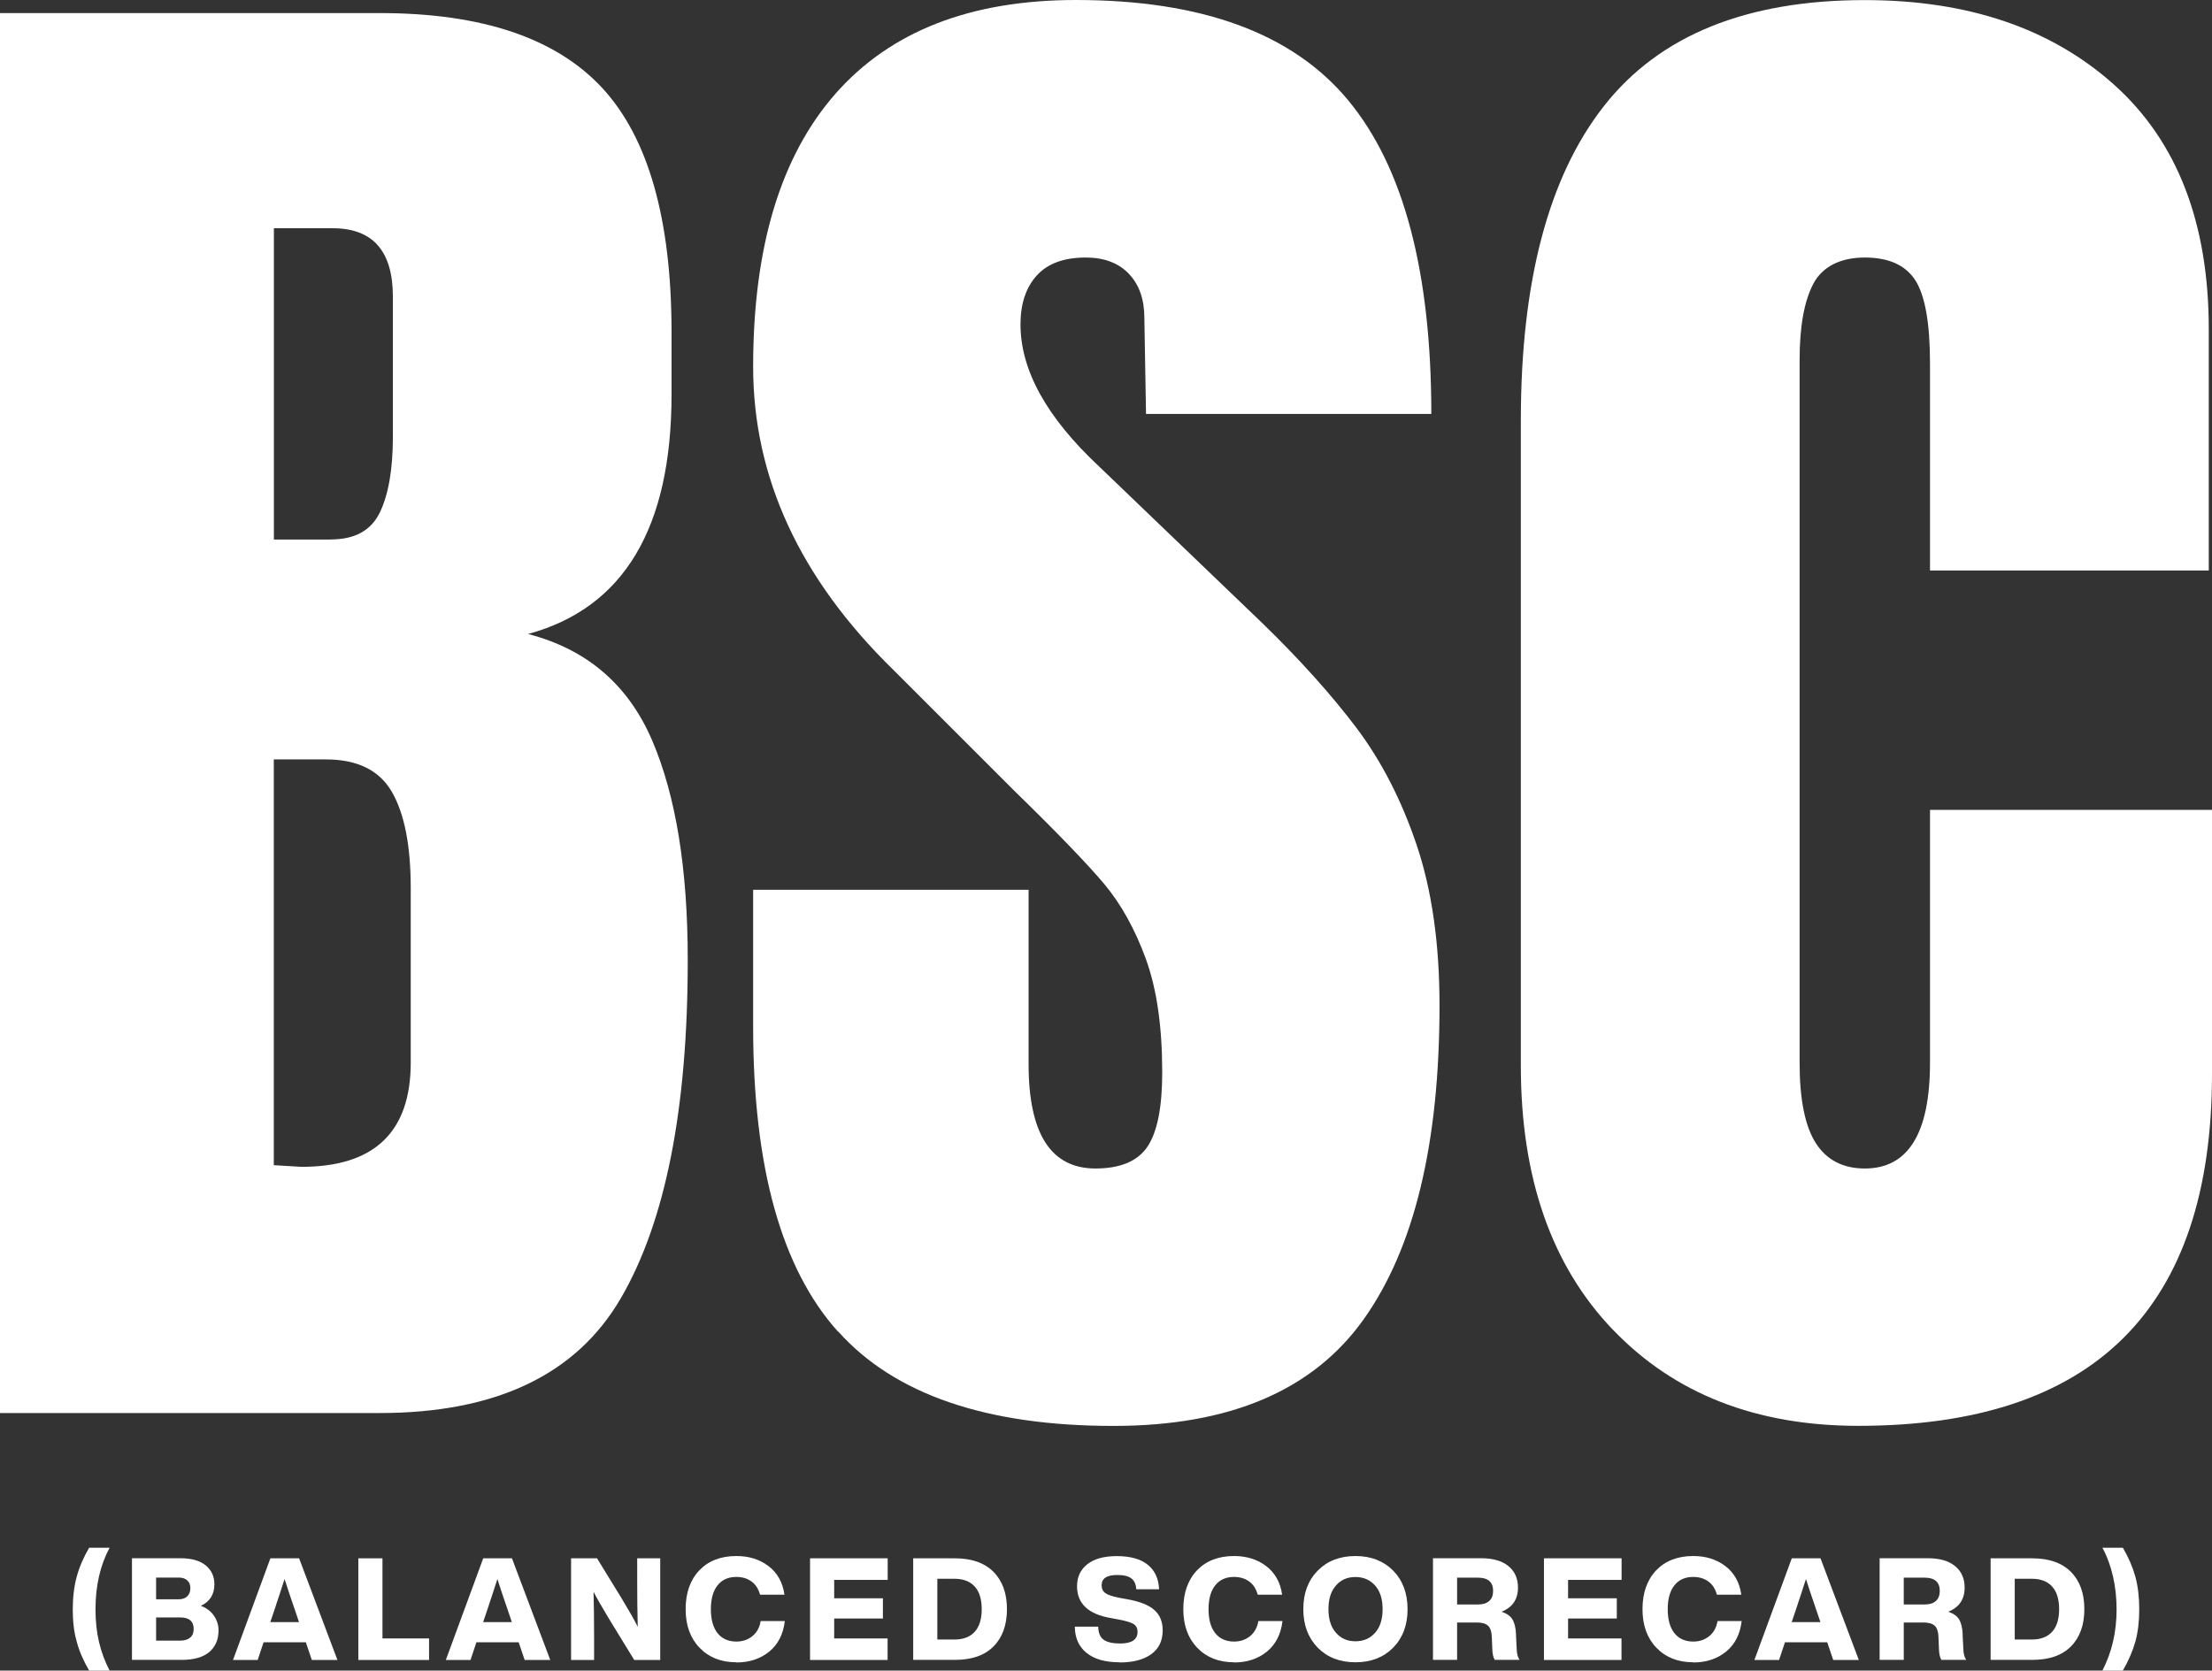
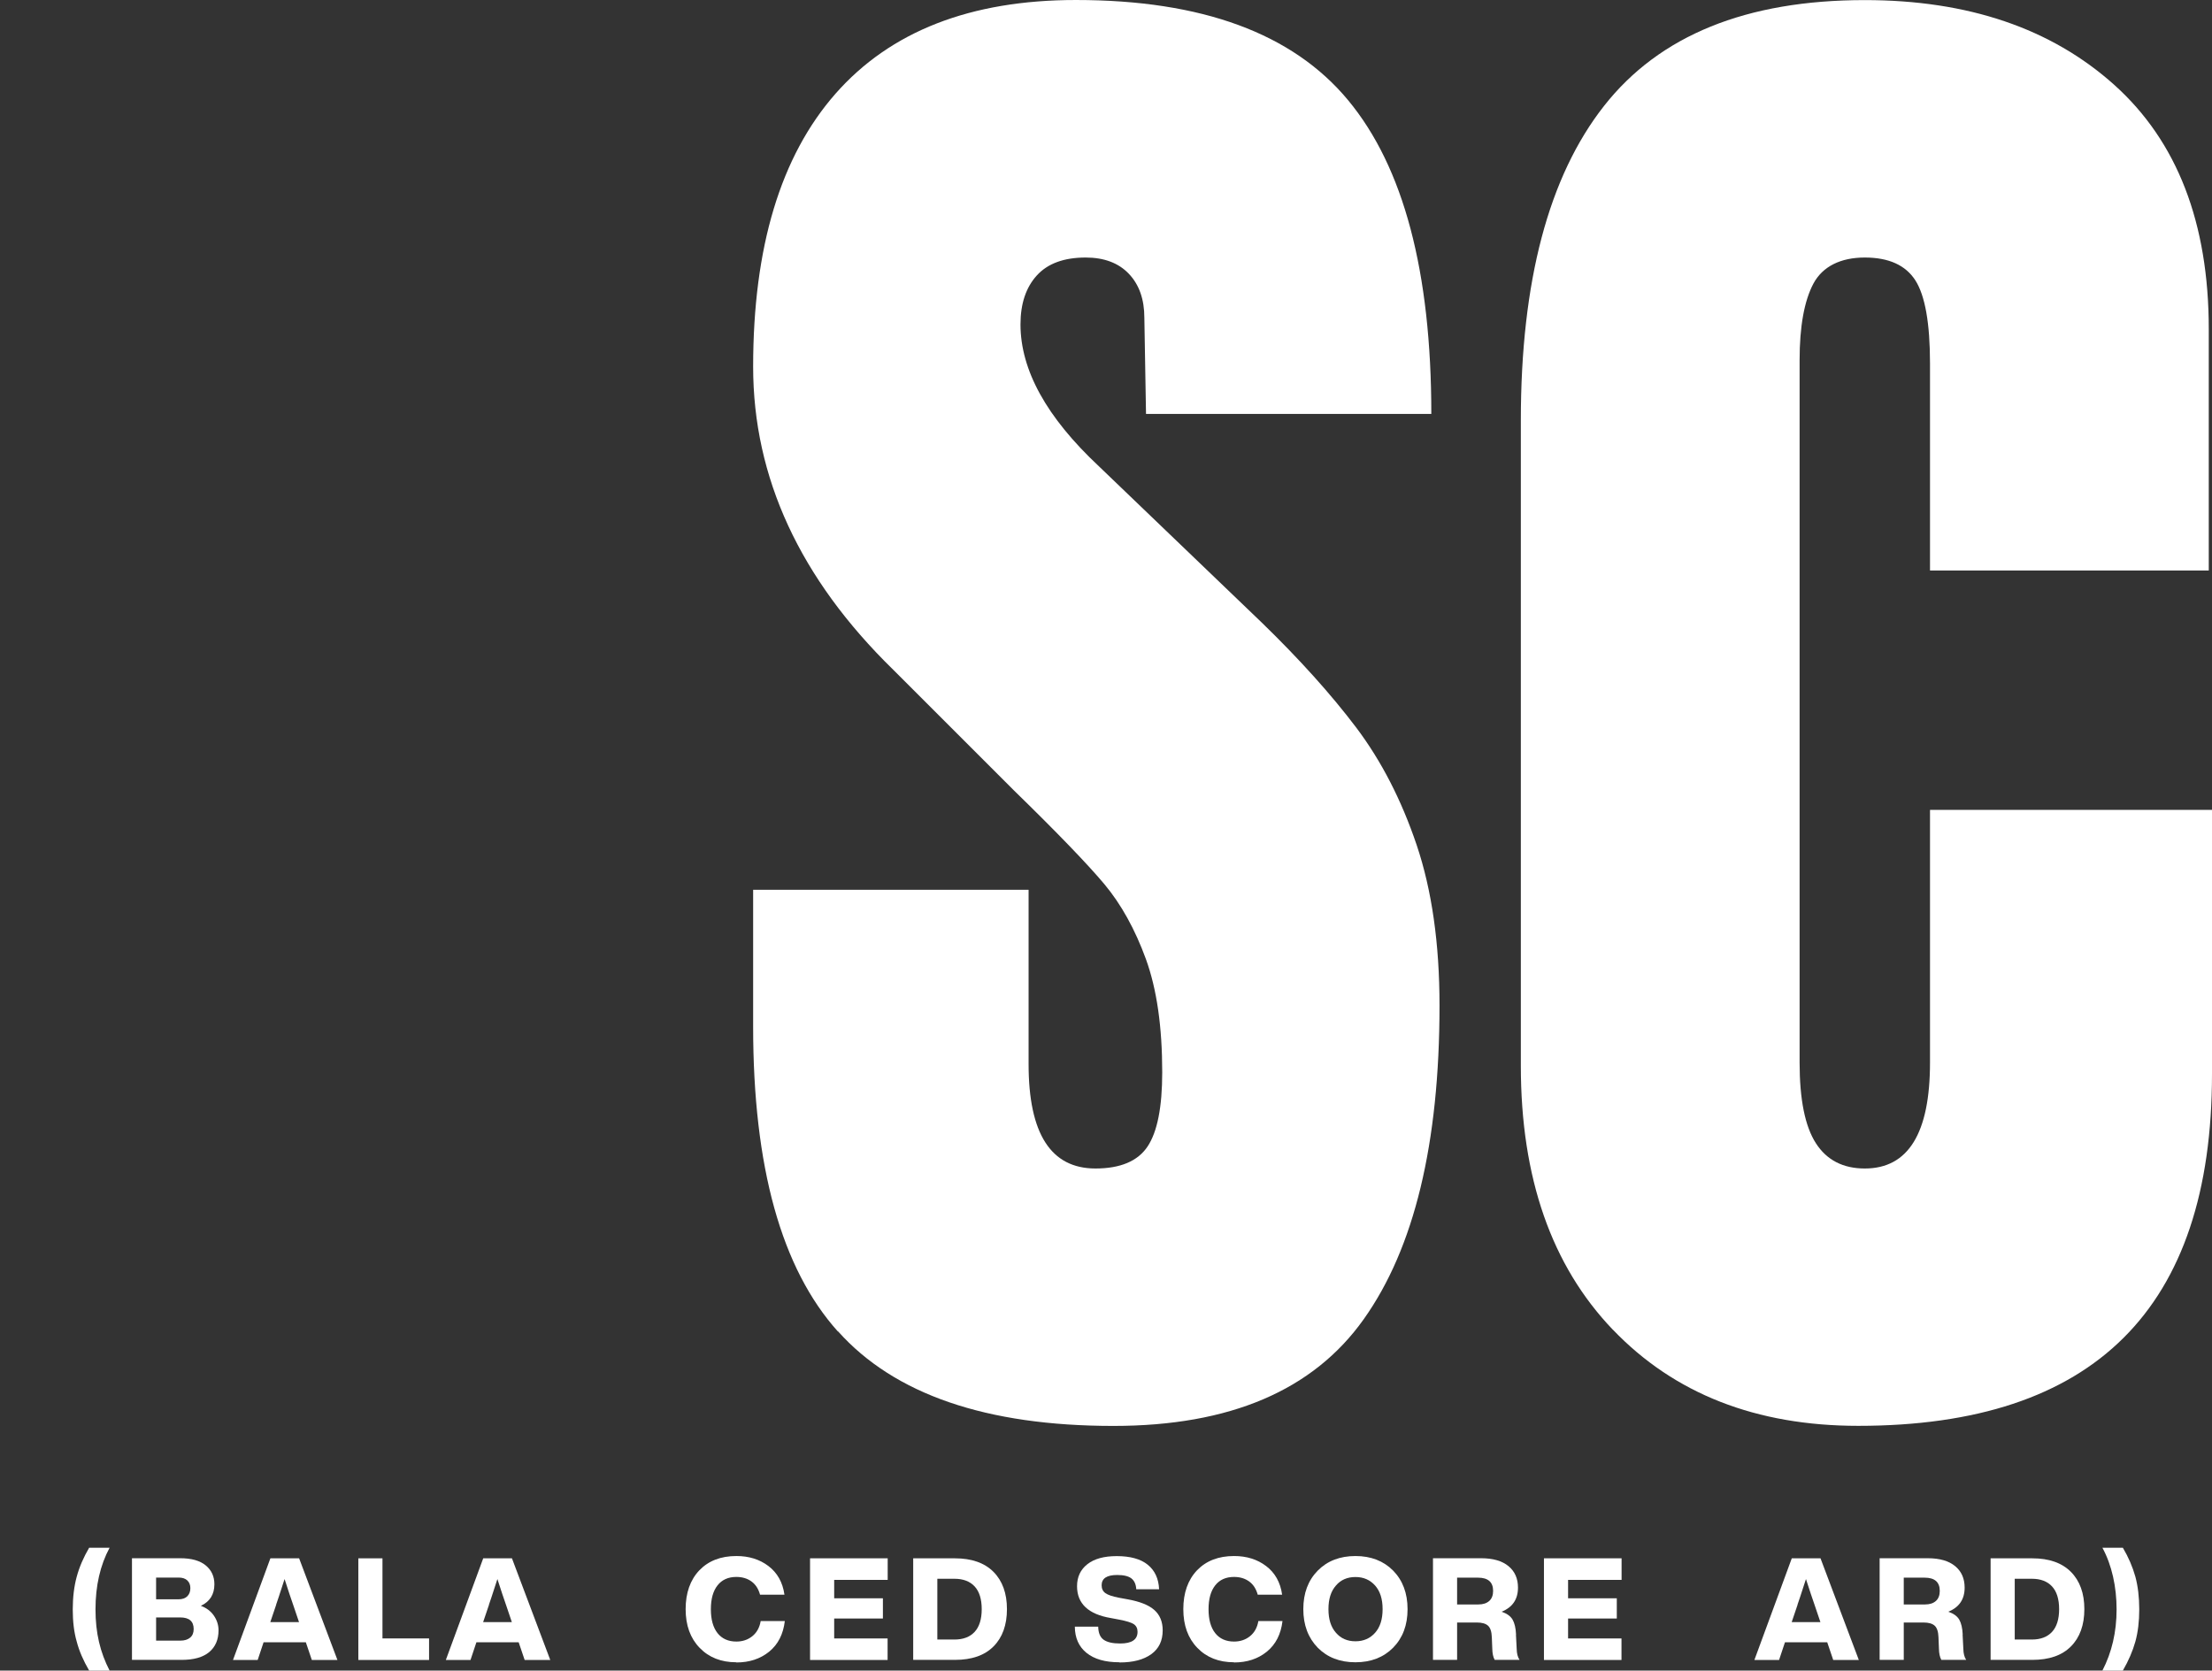
<svg xmlns="http://www.w3.org/2000/svg" id="Camada_2" data-name="Camada 2" width="240.19" height="181.44" viewBox="0 0 240.19 181.44">
  <rect x="0" y="0" width="240.19" height="181.44" fill="#333333" stroke="none" />
  <defs>
    <style>      .cls-1 {        fill: #fff;      }    </style>
  </defs>
  <g id="Camada_1-2" data-name="Camada 1">
    <g>
      <g>
-         <path class="cls-1" d="M0,1.42h41.24c11.09,0,19.14,2.72,24.16,8.14,5.01,5.43,7.52,14.28,7.52,26.55v6.73c0,14.51-5.19,23.19-15.58,26.02,6.37,1.65,10.85,5.49,13.45,11.5,2.59,6.02,3.89,13.98,3.89,23.9,0,16.17-2.42,28.41-7.26,36.73-4.84,8.32-13.57,12.48-26.2,12.48H0V1.42ZM35.93,58.59c2.59,0,4.36-.97,5.31-2.92.94-1.95,1.42-4.69,1.42-8.23v-15.22c0-4.96-2.18-7.43-6.55-7.43h-6.37v33.81h6.2ZM44.6,115.4v-18.94c0-4.6-.68-8.08-2.04-10.44-1.36-2.36-3.75-3.54-7.17-3.54h-5.66v44.07l3.01.18c7.9,0,11.86-3.77,11.86-11.33Z" />
        <path class="cls-1" d="M90.98,144.61c-6.14-6.84-9.2-17.88-9.2-33.1v-14.87h29.91v18.94c0,7.55,2.42,11.33,7.26,11.33,2.71,0,4.6-.8,5.66-2.39,1.06-1.59,1.59-4.28,1.59-8.05,0-4.96-.59-9.05-1.77-12.3-1.18-3.24-2.69-5.96-4.51-8.14-1.83-2.18-5.1-5.58-9.82-10.18l-13.1-13.1c-10.15-9.91-15.22-20.89-15.22-32.92,0-12.98,2.98-22.86,8.94-29.65,5.96-6.78,14.66-10.18,26.11-10.18,13.69,0,23.54,3.63,29.56,10.89,6.02,7.26,9.03,18.62,9.03,34.07h-30.98l-.18-10.44c0-2.01-.56-3.6-1.68-4.78-1.12-1.18-2.69-1.77-4.69-1.77-2.36,0-4.13.65-5.31,1.95-1.18,1.3-1.77,3.07-1.77,5.31,0,4.96,2.83,10.09,8.5,15.4l17.7,16.99c4.13,4.01,7.55,7.82,10.27,11.42,2.71,3.6,4.9,7.85,6.55,12.74,1.65,4.9,2.48,10.71,2.48,17.43,0,14.99-2.74,26.35-8.23,34.07-5.49,7.73-14.54,11.59-27.17,11.59-13.81,0-23.78-3.42-29.91-10.27Z" />
        <path class="cls-1" d="M175.14,144.43c-6.67-6.96-10-16.52-10-28.67V45.67c0-15.1,3.01-26.49,9.03-34.16,6.02-7.67,15.46-11.5,28.32-11.5,11.21,0,20.24,3.07,27.08,9.2,6.84,6.14,10.27,14.99,10.27,26.55v26.2h-30.27v-22.48c0-4.36-.53-7.37-1.59-9.03-1.06-1.65-2.89-2.48-5.49-2.48s-4.57.95-5.58,2.83c-1,1.89-1.5,4.66-1.5,8.32v76.29c0,4.01.59,6.93,1.77,8.76,1.18,1.83,2.95,2.74,5.31,2.74,4.72,0,7.08-3.83,7.08-11.51v-27.44h30.62v28.67c0,25.49-12.81,38.23-38.41,38.23-11.09,0-19.97-3.48-26.64-10.44Z" />
      </g>
      <g>
        <path class="cls-1" d="M11.9,181.44h-2.22c-.63-1.08-1.08-2.12-1.35-3.15-.29-1-.43-2.17-.43-3.49s.15-2.53.43-3.55c.28-1.04.73-2.09,1.35-3.15h2.22c-1.02,1.9-1.53,4.13-1.53,6.7s.51,4.66,1.53,6.64Z" />
        <path class="cls-1" d="M21.81,174.41c.6.22,1.07.57,1.41,1.06.34.49.51,1.03.51,1.6,0,1.01-.34,1.8-1.02,2.37-.68.56-1.67.84-2.98.84h-5.4v-11.04h5.24c1.22,0,2.14.26,2.77.78s.94,1.2.94,2.05c0,1.1-.49,1.88-1.47,2.34ZM19.4,171.34h-2.45v2.36h2.45c.4,0,.72-.11.94-.33.22-.22.33-.51.33-.88,0-.35-.11-.63-.33-.84-.22-.21-.54-.31-.94-.31ZM16.95,178.19h2.62c.47,0,.82-.11,1.08-.33s.38-.53.38-.93c0-.84-.49-1.26-1.46-1.26h-2.62v2.51Z" />
        <path class="cls-1" d="M36.64,180.29h-2.78l-.65-1.92h-4.59l-.64,1.92h-2.68l4.06-11.04h3.12l4.16,11.04ZM29.99,174.29l-.64,1.89h3.12l-.64-1.89c-.2-.56-.51-1.49-.93-2.79-.55,1.69-.85,2.62-.92,2.79Z" />
        <path class="cls-1" d="M41.53,169.25v8.7h5.06v2.34h-7.68v-11.04h2.62Z" />
        <path class="cls-1" d="M59.75,180.29h-2.78l-.65-1.92h-4.59l-.64,1.92h-2.68l4.06-11.04h3.12l4.16,11.04ZM53.1,174.29l-.64,1.89h3.12l-.64-1.89c-.2-.56-.51-1.49-.93-2.79-.55,1.69-.85,2.62-.92,2.79Z" />
-         <path class="cls-1" d="M69.19,171.56v-2.31h2.5v11.04h-2.82l-2.7-4.4c-.83-1.38-1.4-2.38-1.72-3.01.04,1.42.06,3.12.06,5.1v2.31h-2.5v-11.04h2.82l2.7,4.4c.77,1.28,1.35,2.29,1.72,3.04-.04-1.44-.06-3.15-.06-5.13Z" />
        <path class="cls-1" d="M79.95,180.54c-1.64,0-2.97-.52-3.98-1.57-1.01-1.04-1.52-2.44-1.52-4.2s.5-3.18,1.49-4.22c.99-1.03,2.33-1.55,4.02-1.55,1.36,0,2.52.36,3.47,1.08.97.73,1.56,1.77,1.75,3.12h-2.65c-.17-.62-.47-1.1-.92-1.43s-1-.5-1.65-.5c-.89,0-1.57.31-2.05.92-.48.61-.72,1.47-.72,2.59s.24,1.98.72,2.59c.48.61,1.17.92,2.05.92.68,0,1.26-.2,1.74-.59.48-.39.78-.94.9-1.64h2.62c-.17,1.43-.73,2.53-1.69,3.32-.97.79-2.16,1.18-3.57,1.18Z" />
        <path class="cls-1" d="M96.39,169.25v2.34h-5.81v2h5.29v2.2h-5.29v2.16h5.8v2.34h-8.42v-11.04h8.44Z" />
        <path class="cls-1" d="M99.16,169.25h4.53c1.82,0,3.21.49,4.19,1.47.97.98,1.46,2.33,1.46,4.05s-.49,3.08-1.46,4.05c-.97.98-2.37,1.46-4.19,1.46h-4.53v-11.04ZM101.78,178.07h1.86c.95,0,1.68-.28,2.19-.83.51-.55.77-1.38.77-2.47s-.26-1.92-.77-2.47c-.51-.55-1.24-.83-2.19-.83h-1.86v6.6Z" />
        <path class="cls-1" d="M121.55,180.54c-1.54,0-2.73-.34-3.57-1.02-.84-.68-1.26-1.63-1.27-2.85h2.54c.01.68.21,1.16.6,1.43.39.27.98.4,1.79.4,1.25,0,1.88-.42,1.88-1.27,0-.37-.14-.65-.41-.83s-.8-.34-1.57-.49l-.9-.17c-2.46-.41-3.69-1.57-3.69-3.46,0-1,.37-1.8,1.12-2.39s1.81-.88,3.19-.88c1.47,0,2.59.31,3.36.93.77.62,1.19,1.51,1.24,2.67h-2.48c-.03-.54-.21-.93-.53-1.18-.33-.25-.84-.37-1.54-.37-1.13,0-1.69.37-1.69,1.12,0,.37.14.66.41.85.27.2.76.36,1.47.5l.93.17c1.33.24,2.3.62,2.91,1.16.6.53.91,1.27.91,2.21,0,1.13-.41,1.99-1.24,2.59-.83.6-1.97.9-3.44.9Z" />
        <path class="cls-1" d="M133.99,180.54c-1.64,0-2.97-.52-3.98-1.57-1.01-1.04-1.52-2.44-1.52-4.2s.5-3.18,1.49-4.22c.99-1.03,2.33-1.55,4.02-1.55,1.36,0,2.52.36,3.47,1.08.97.73,1.56,1.77,1.75,3.12h-2.65c-.17-.62-.47-1.1-.92-1.43s-1-.5-1.65-.5c-.89,0-1.57.31-2.05.92-.48.61-.72,1.47-.72,2.59s.24,1.98.72,2.59c.48.61,1.17.92,2.05.92.68,0,1.26-.2,1.74-.59.48-.39.78-.94.9-1.64h2.62c-.17,1.43-.73,2.53-1.69,3.32-.97.79-2.16,1.18-3.57,1.18Z" />
        <path class="cls-1" d="M147.18,180.54c-1.69,0-3.05-.53-4.09-1.58-1.04-1.07-1.57-2.46-1.57-4.19s.52-3.12,1.57-4.19c1.04-1.05,2.41-1.58,4.09-1.58s3.05.53,4.09,1.58c1.04,1.06,1.57,2.46,1.57,4.19s-.52,3.12-1.57,4.19c-1.04,1.05-2.41,1.58-4.09,1.58ZM145.06,177.33c.53.62,1.24.93,2.12.93s1.59-.31,2.14-.93c.54-.61.81-1.46.81-2.56s-.27-1.95-.81-2.56c-.55-.62-1.26-.93-2.14-.93s-1.6.31-2.12.93c-.54.61-.81,1.46-.81,2.56s.27,1.95.81,2.56Z" />
        <path class="cls-1" d="M164.61,177.54l.08,1.55c.01.5.11.89.31,1.19h-2.7c-.17-.31-.25-.71-.26-1.21l-.05-1.24c-.02-.61-.16-1.03-.41-1.26s-.66-.35-1.22-.35h-2.14v4.06h-2.62v-11.04h5.23c1.29,0,2.28.29,2.97.86.69.57,1.03,1.35,1.03,2.33,0,1.27-.59,2.14-1.78,2.62.57.19.96.47,1.19.85.22.38.35.93.38,1.63ZM158.22,171.34v2.92h2.31c.51,0,.9-.13,1.18-.38.28-.25.42-.62.42-1.09,0-.96-.55-1.44-1.64-1.44h-2.26Z" />
        <path class="cls-1" d="M176.08,169.25v2.34h-5.81v2h5.29v2.2h-5.29v2.16h5.8v2.34h-8.42v-11.04h8.44Z" />
-         <path class="cls-1" d="M183.85,180.54c-1.64,0-2.97-.52-3.98-1.57-1.01-1.04-1.52-2.44-1.52-4.2s.5-3.18,1.49-4.22c.99-1.03,2.33-1.55,4.02-1.55,1.36,0,2.52.36,3.47,1.08.97.73,1.56,1.77,1.75,3.12h-2.65c-.17-.62-.47-1.1-.92-1.43s-1-.5-1.65-.5c-.89,0-1.57.31-2.05.92-.48.61-.72,1.47-.72,2.59s.24,1.98.72,2.59c.48.61,1.17.92,2.05.92.68,0,1.26-.2,1.74-.59.48-.39.78-.94.9-1.64h2.62c-.17,1.43-.73,2.53-1.69,3.32-.97.79-2.16,1.18-3.57,1.18Z" />
        <path class="cls-1" d="M201.84,180.29h-2.78l-.65-1.92h-4.59l-.64,1.92h-2.68l4.06-11.04h3.12l4.16,11.04ZM195.19,174.29l-.64,1.89h3.12l-.64-1.89c-.2-.56-.51-1.49-.93-2.79-.55,1.69-.85,2.62-.92,2.79Z" />
        <path class="cls-1" d="M213.11,177.54l.08,1.55c.01.5.11.89.31,1.19h-2.7c-.17-.31-.25-.71-.26-1.21l-.05-1.24c-.02-.61-.16-1.03-.41-1.26s-.66-.35-1.22-.35h-2.14v4.06h-2.62v-11.04h5.23c1.29,0,2.28.29,2.97.86.69.57,1.03,1.35,1.03,2.33,0,1.27-.59,2.14-1.78,2.62.57.19.96.47,1.19.85.22.38.35.93.38,1.63ZM206.72,171.34v2.92h2.31c.51,0,.9-.13,1.18-.38.28-.25.42-.62.42-1.09,0-.96-.55-1.44-1.64-1.44h-2.26Z" />
        <path class="cls-1" d="M216.15,169.25h4.53c1.82,0,3.21.49,4.19,1.47.97.98,1.46,2.33,1.46,4.05s-.49,3.08-1.46,4.05c-.97.98-2.37,1.46-4.19,1.46h-4.53v-11.04ZM218.77,178.07h1.86c.95,0,1.68-.28,2.19-.83.51-.55.77-1.38.77-2.47s-.26-1.92-.77-2.47c-.51-.55-1.24-.83-2.19-.83h-1.86v6.6Z" />
        <path class="cls-1" d="M230.51,181.44h-2.22c1.02-1.97,1.54-4.19,1.54-6.64s-.51-4.8-1.54-6.7h2.22c.61,1.03,1.06,2.08,1.36,3.15.28,1.04.42,2.23.42,3.55s-.14,2.47-.42,3.49c-.29,1.03-.74,2.08-1.36,3.15Z" />
      </g>
    </g>
  </g>
</svg>